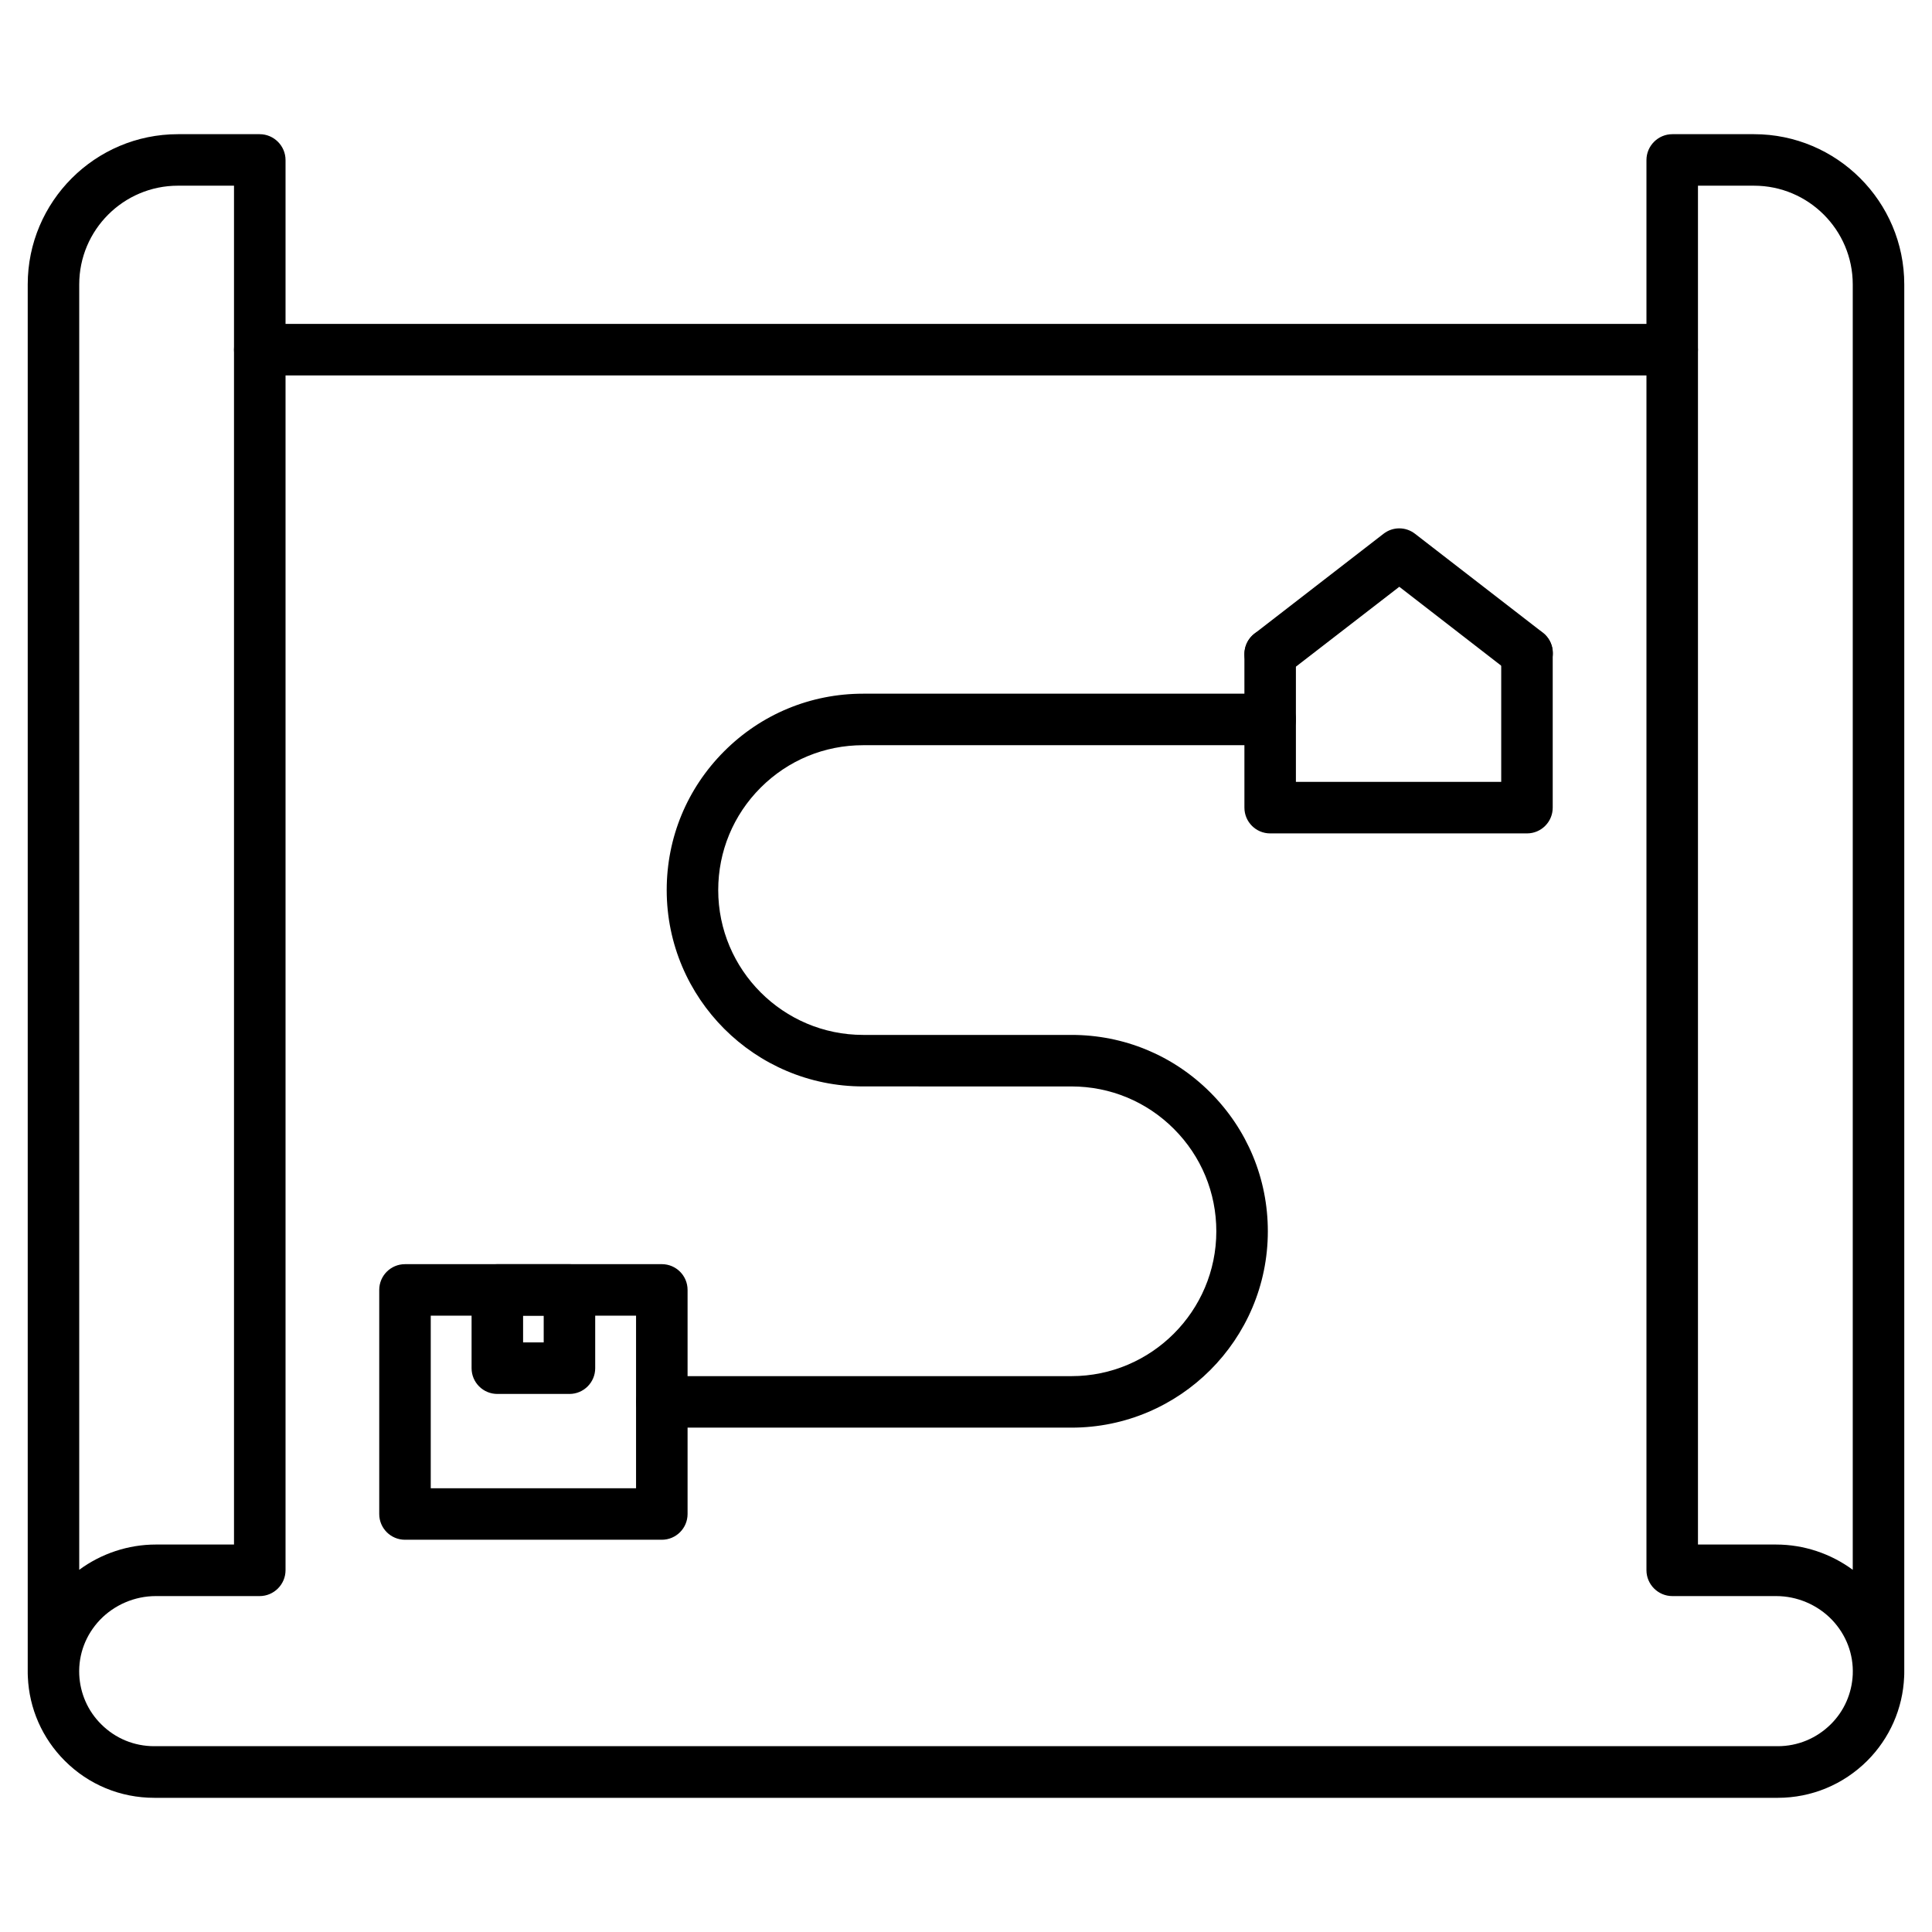
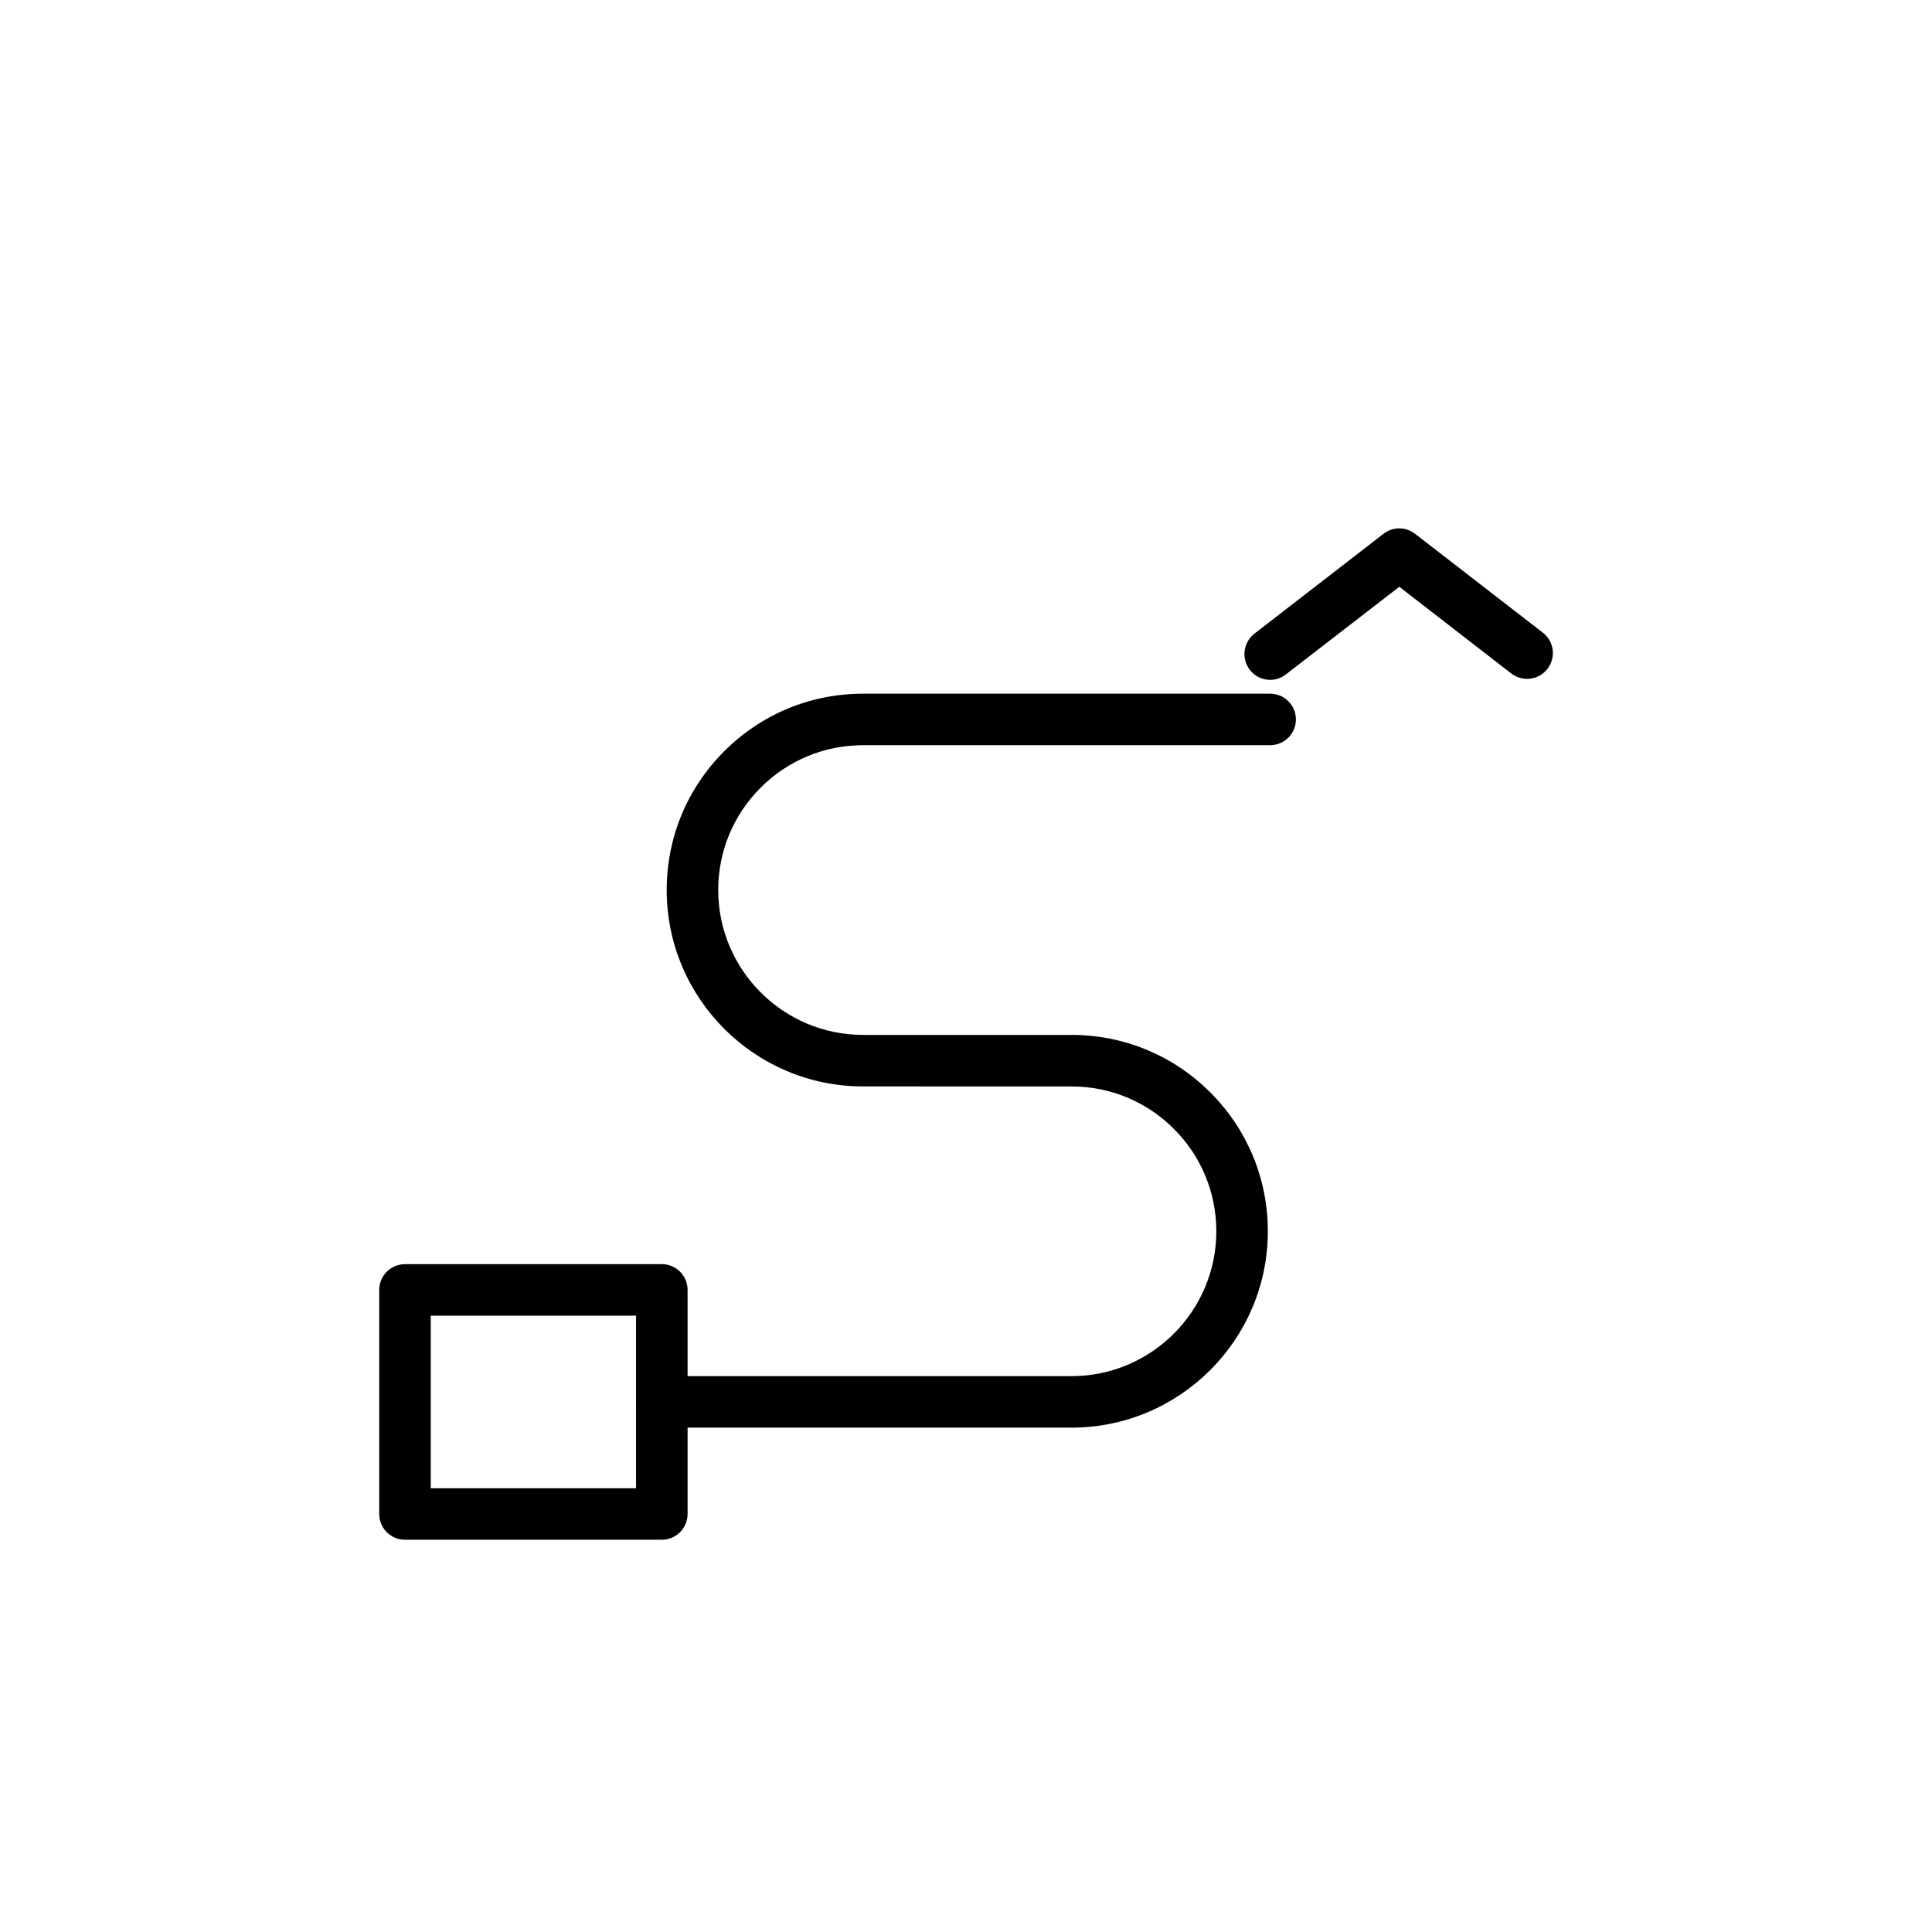
<svg xmlns="http://www.w3.org/2000/svg" fill="#000000" width="800px" height="800px" version="1.1" viewBox="144 144 512 512">
  <g>
-     <path d="m587.16 243.49h-374.32c-3.769 0-6.824-3.055-6.824-6.824s3.055-6.824 6.824-6.824h374.31c3.769 0 6.824 3.055 6.824 6.824 0.004 3.769-3.051 6.824-6.82 6.824z" />
-     <path d="m615.11 620.44h-430.22c-8.973 0-17.391-3.477-23.727-9.816-5.949-5.949-9.426-13.812-9.785-22.234-0.031-0.52-0.031-1.074-0.031-1.594v-367.42c0-21.941 17.844-39.816 39.816-39.816h21.648c3.769 0 6.859 3.086 6.859 6.859v373.7c0 3.769-3.086 6.859-6.859 6.859h-27.531c-5.559 0-10.953 2.309-14.789 6.305-3.769 3.965-5.719 9.102-5.492 14.496 0.227 4.973 2.273 9.652 5.816 13.164 3.769 3.769 8.742 5.816 14.074 5.816h430.22c5.332 0 10.305-2.082 14.074-5.816 3.543-3.512 5.59-8.191 5.816-13.164 0.227-5.394-1.723-10.531-5.492-14.496-3.836-3.996-9.23-6.305-14.789-6.305h-27.531c-3.769 0-6.859-3.086-6.859-6.859v-373.7c0-3.769 3.086-6.859 6.859-6.859h21.648c21.941 0 39.816 17.844 39.816 39.816v367.52c0 0.488 0 1.008-0.031 1.496-0.359 8.387-3.836 16.285-9.785 22.234-6.336 6.305-14.758 9.816-23.727 9.816zm-423.95-427.23c-14.434 0-26.164 11.734-26.164 26.164v340.64c5.816-4.289 12.969-6.695 20.281-6.695h20.738v-360.11zm402.82 360.11h20.738c7.312 0 14.465 2.406 20.281 6.695v-340.64c0-14.434-11.734-26.164-26.164-26.164h-14.855z" />
    <path d="m427.95 522.34h-108.56c-3.769 0-6.824-3.055-6.824-6.824s3.055-6.824 6.824-6.824h108.56c21.16 0 38.387-17.227 38.387-38.387 0-10.238-3.996-19.891-11.246-27.141s-16.902-11.246-27.141-11.246l-55.227-0.004c-28.699 0-52.039-23.336-52.039-52.039 0-13.879 5.394-26.945 15.246-36.793 9.816-9.816 22.883-15.246 36.793-15.246h107.88c3.769 0 6.824 3.055 6.824 6.824 0 3.769-3.055 6.824-6.824 6.824l-107.88 0.004c-10.238 0-19.891 3.996-27.141 11.246s-11.246 16.902-11.246 27.141c0 21.16 17.227 38.387 38.387 38.387h55.227c13.879 0 26.945 5.394 36.793 15.246 9.816 9.816 15.246 22.883 15.246 36.793 0 28.699-23.34 52.039-52.039 52.039z" />
    <path d="m319.39 552.05h-68.066c-3.769 0-6.824-3.055-6.824-6.824v-59.383c0-3.769 3.055-6.824 6.824-6.824l68.066-0.004c3.769 0 6.824 3.055 6.824 6.824v59.383c0 3.773-3.055 6.828-6.824 6.828zm-61.238-13.652h54.41v-45.734l-54.41 0.004z" />
-     <path d="m294.91 513.41h-19.113c-3.769 0-6.824-3.055-6.824-6.824v-20.738c0-3.769 3.055-6.824 6.824-6.824h19.113c3.769 0 6.824 3.055 6.824 6.824v20.738c0 3.766-3.055 6.824-6.824 6.824zm-12.285-13.652h5.461v-7.086h-5.461z" />
-     <path d="m548.67 364.86h-68.062c-3.769 0-6.824-3.055-6.824-6.824l-0.004-40.699c0-3.769 3.055-6.824 6.824-6.824s6.824 3.055 6.824 6.824v33.867h54.41v-34.129c0-3.769 3.055-6.824 6.824-6.824 3.769 0 6.824 3.055 6.824 6.824v40.953c0.008 3.773-3.047 6.832-6.816 6.832z" />
    <path d="m480.61 324.17c-2.047 0-4.062-0.91-5.394-2.664-2.309-2.992-1.754-7.281 1.234-9.59l34.195-26.457c2.469-1.918 5.883-1.918 8.352 0l33.867 26.199c2.992 2.309 3.543 6.598 1.234 9.59-2.309 2.992-6.598 3.543-9.59 1.234l-29.676-22.98-30.035 23.207c-1.262 1.004-2.727 1.461-4.188 1.461z" />
  </g>
</svg>